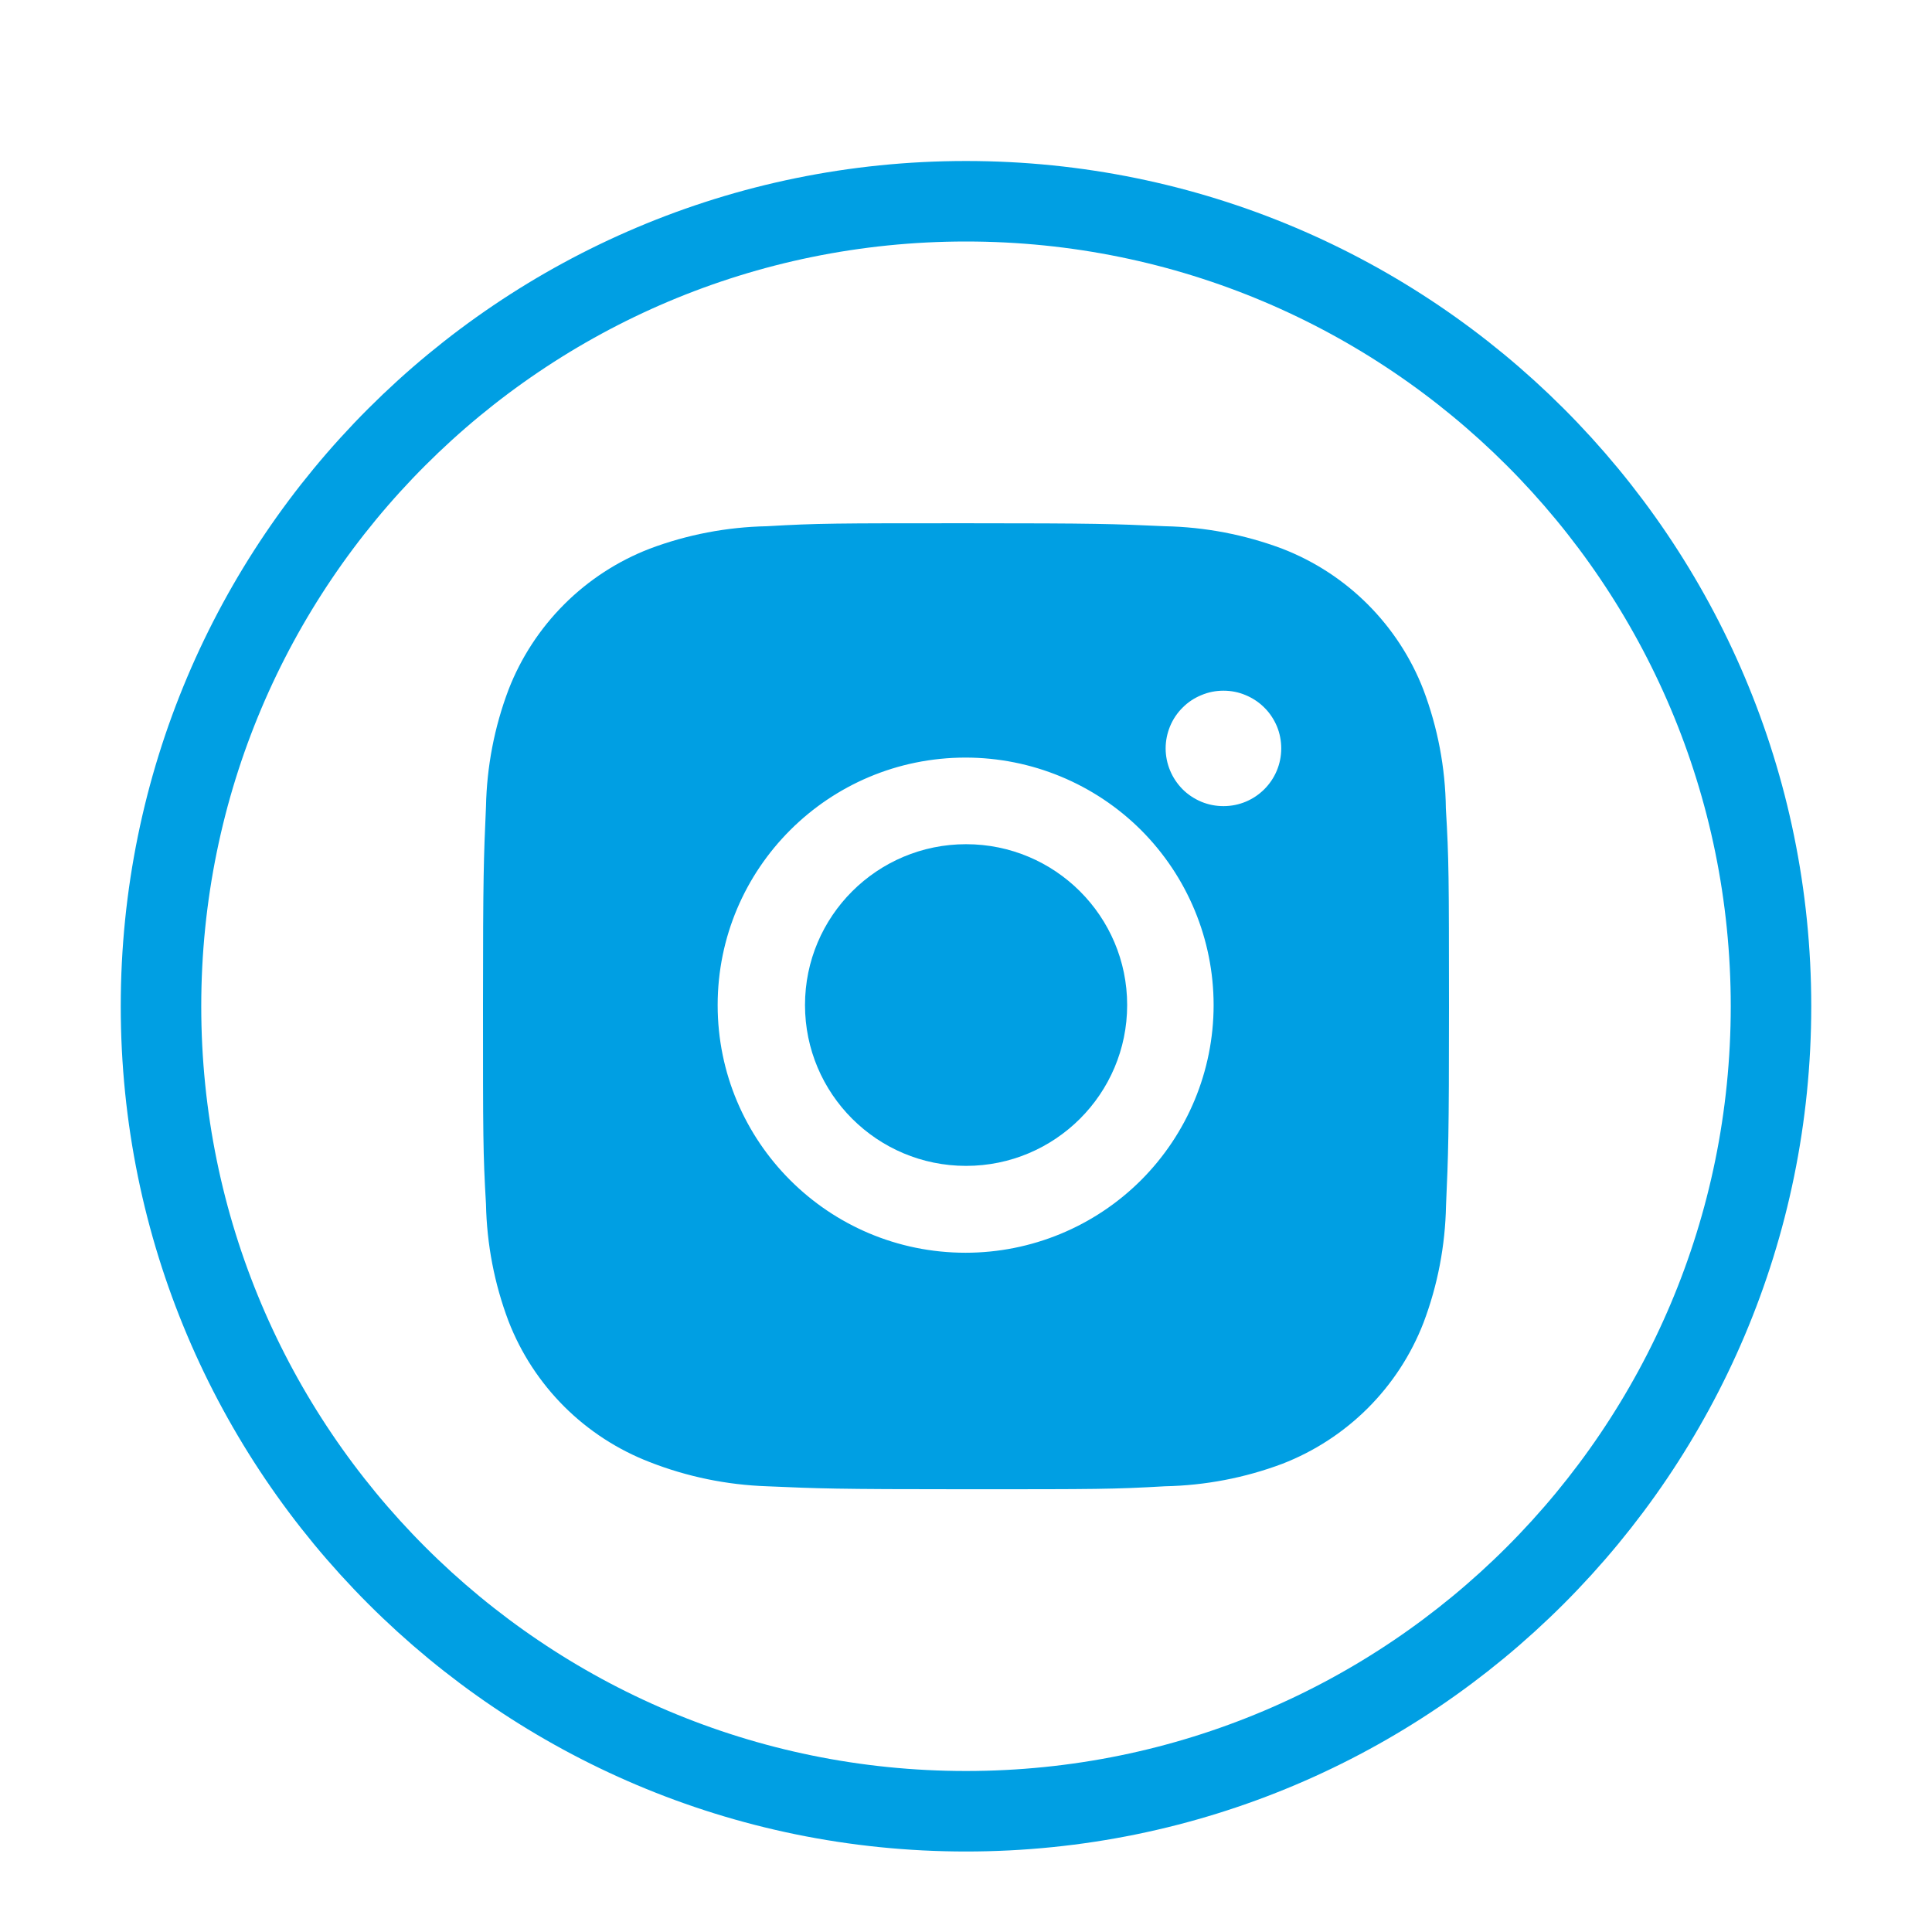
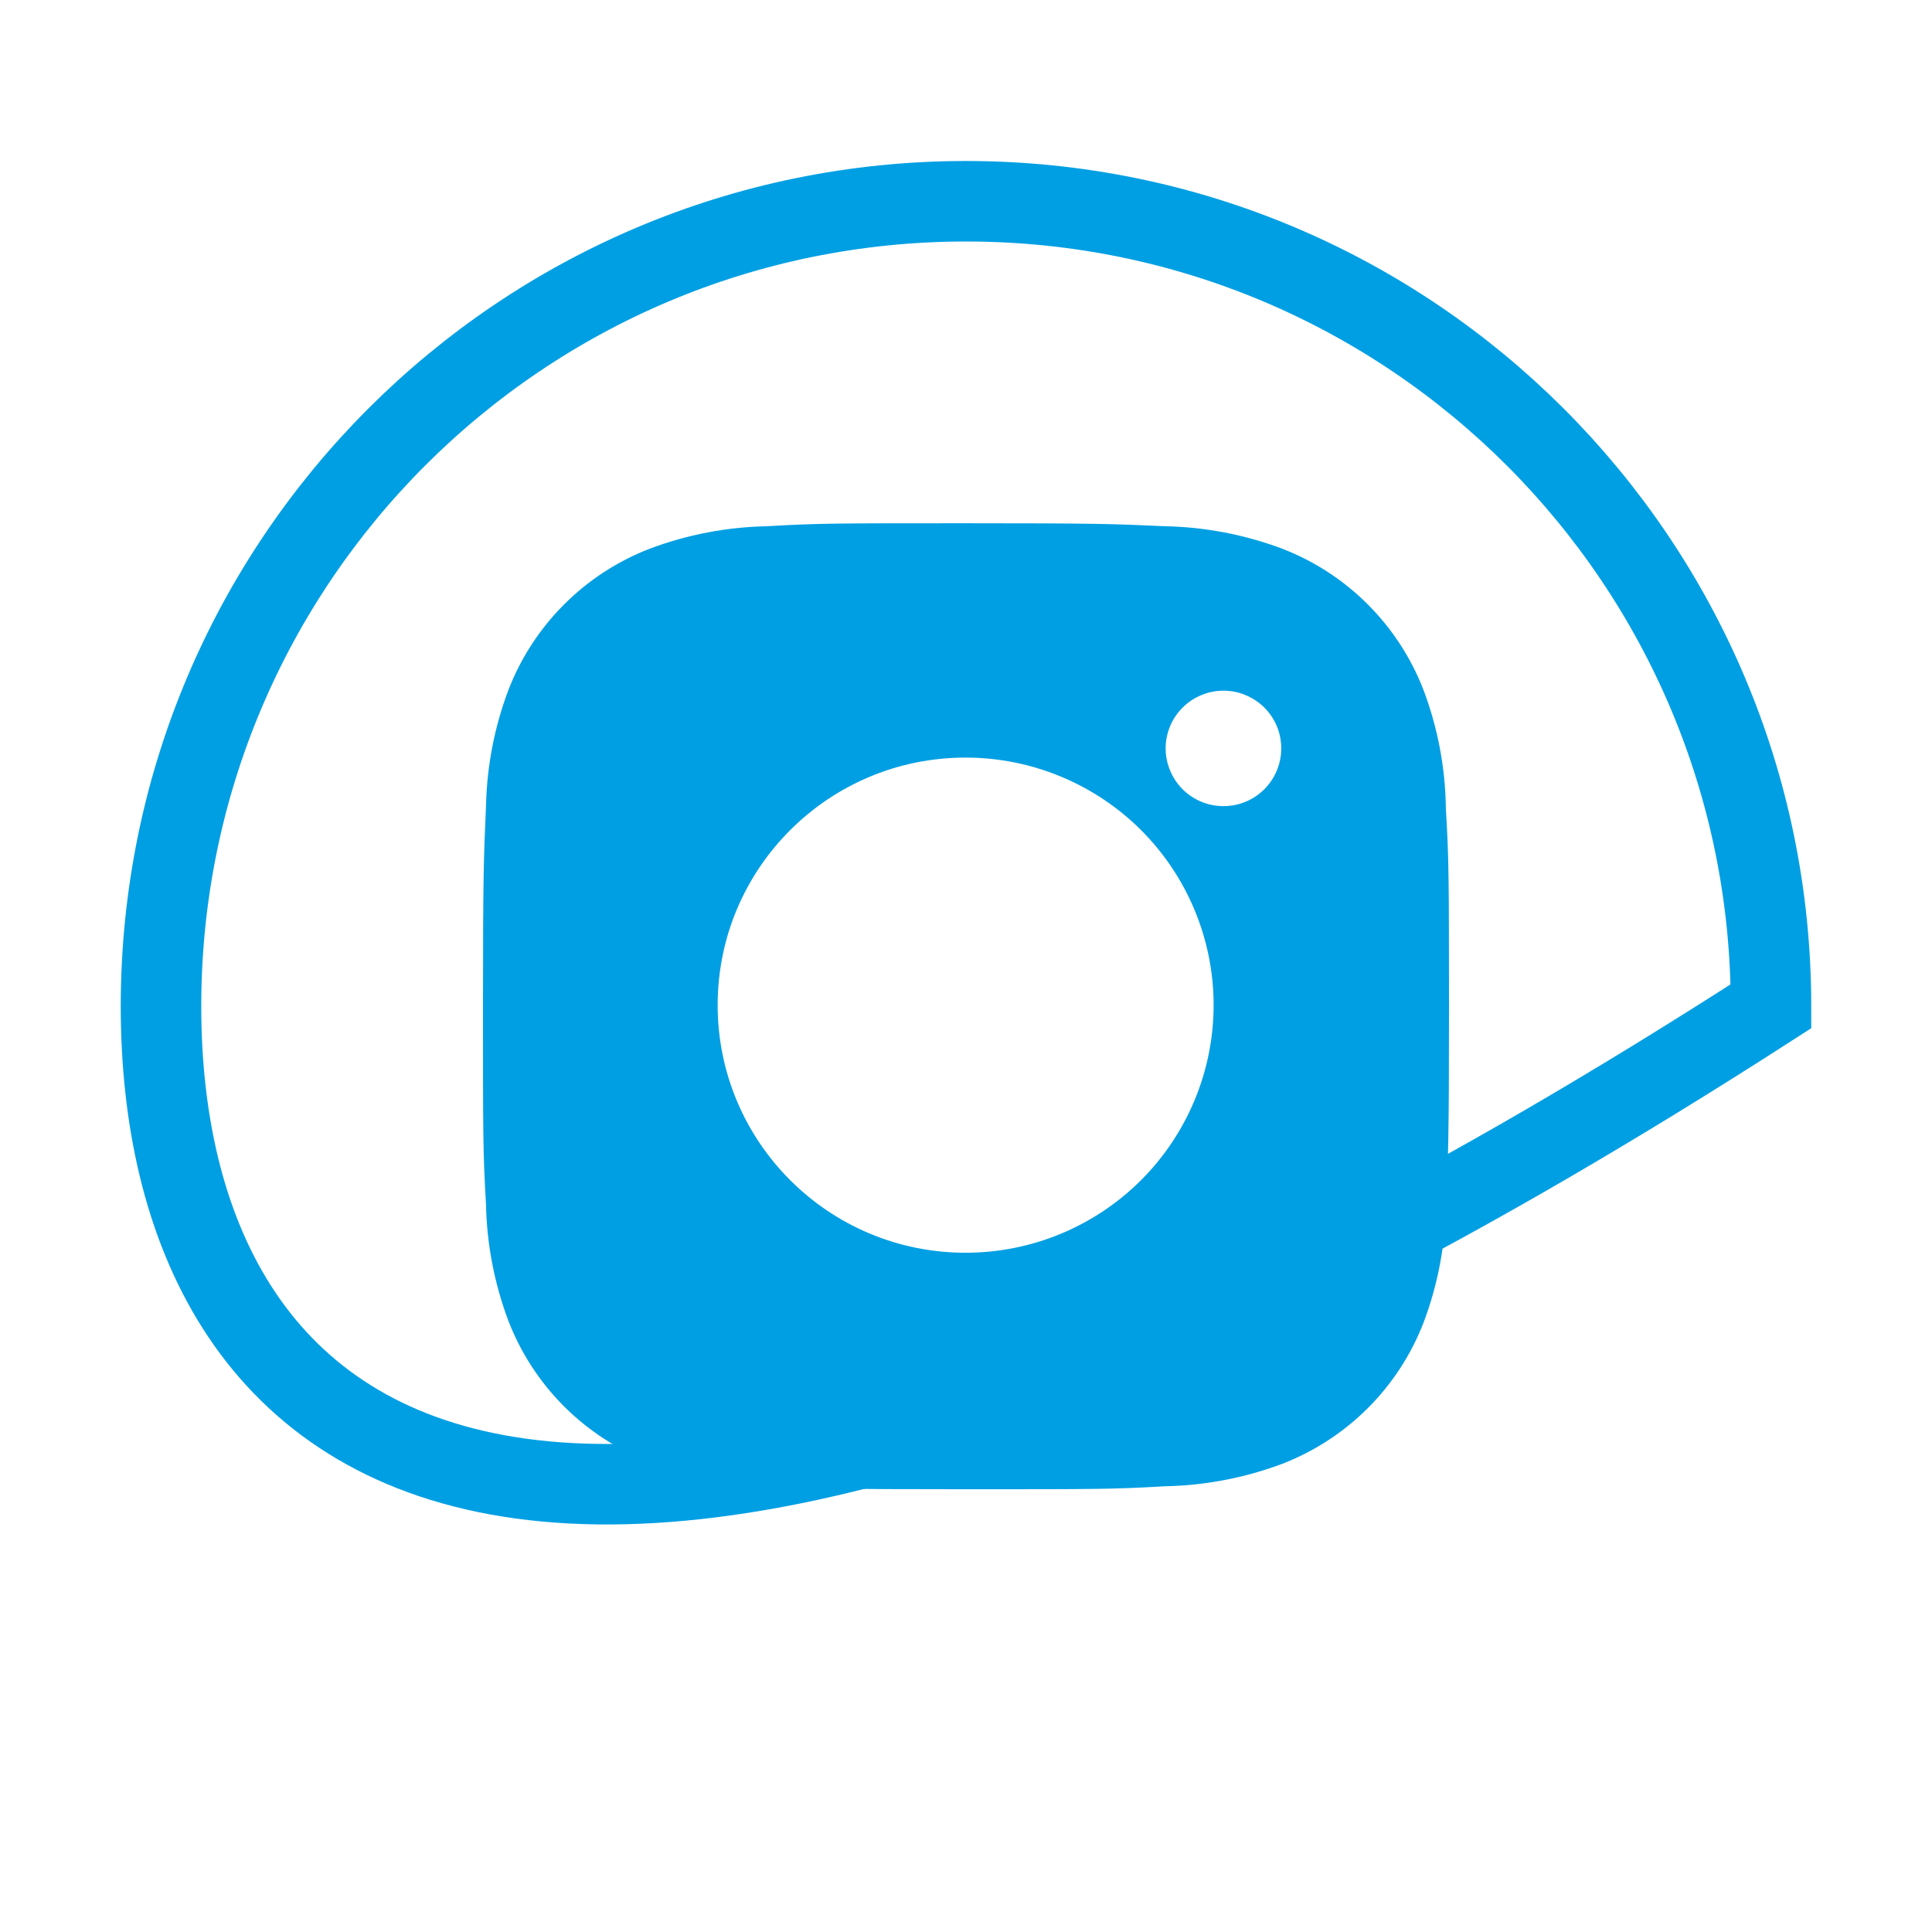
<svg xmlns="http://www.w3.org/2000/svg" width="24" height="24" viewBox="0 0 24 24" fill="none">
-   <path d="M22 12.5C22 18.023 17.523 22.5 12 22.5C6.477 22.5 2 18.023 2 12.5C2 6.977 6.477 2.5 12 2.5C17.523 2.5 22 6.977 22 12.5Z" stroke="#009FE3" />
+   <path d="M22 12.5C6.477 22.5 2 18.023 2 12.5C2 6.977 6.477 2.5 12 2.5C17.523 2.5 22 6.977 22 12.5Z" stroke="#009FE3" />
  <path d="M17.961 10.042C17.955 9.538 17.86 9.039 17.682 8.568C17.528 8.17 17.292 7.809 16.99 7.507C16.688 7.205 16.326 6.97 15.928 6.816C15.461 6.641 14.969 6.547 14.471 6.537C13.83 6.508 13.627 6.5 11.999 6.5C10.372 6.5 10.164 6.5 9.527 6.537C9.029 6.547 8.537 6.641 8.071 6.816C7.673 6.97 7.311 7.205 7.009 7.507C6.707 7.809 6.471 8.17 6.317 8.568C6.141 9.033 6.047 9.524 6.037 10.021C6.009 10.662 6 10.865 6 12.489C6 14.114 6 14.322 6.037 14.957C6.047 15.455 6.141 15.946 6.317 16.412C6.471 16.81 6.707 17.171 7.009 17.473C7.311 17.774 7.673 18.009 8.072 18.163C8.537 18.345 9.029 18.446 9.528 18.463C10.169 18.491 10.373 18.5 12 18.5C13.627 18.5 13.836 18.5 14.472 18.463C14.97 18.453 15.463 18.359 15.929 18.184C16.327 18.03 16.689 17.794 16.991 17.493C17.293 17.191 17.529 16.83 17.683 16.432C17.859 15.967 17.953 15.476 17.963 14.977C17.991 14.338 18 14.134 18 12.509C17.999 10.885 17.999 10.678 17.961 10.042V10.042ZM11.995 15.562C10.293 15.562 8.915 14.185 8.915 12.486C8.915 10.787 10.293 9.411 11.995 9.411C12.812 9.411 13.596 9.735 14.174 10.311C14.751 10.888 15.076 11.67 15.076 12.486C15.076 13.302 14.751 14.084 14.174 14.661C13.596 15.238 12.812 15.562 11.995 15.562V15.562ZM15.199 10.014C15.104 10.014 15.011 9.996 14.924 9.96C14.836 9.923 14.757 9.871 14.69 9.804C14.624 9.737 14.571 9.658 14.535 9.571C14.499 9.484 14.48 9.391 14.48 9.297C14.48 9.203 14.499 9.109 14.535 9.022C14.571 8.935 14.624 8.856 14.691 8.79C14.757 8.723 14.836 8.671 14.924 8.635C15.011 8.598 15.104 8.58 15.198 8.58C15.293 8.58 15.386 8.598 15.473 8.635C15.56 8.671 15.639 8.723 15.706 8.79C15.773 8.856 15.825 8.935 15.862 9.022C15.898 9.109 15.916 9.203 15.916 9.297C15.916 9.693 15.595 10.014 15.199 10.014Z" fill="#009FE3" />
-   <path d="M12.001 14.483C13.106 14.483 14.002 13.588 14.002 12.485C14.002 11.382 13.106 10.487 12.001 10.487C10.896 10.487 10 11.382 10 12.485C10 13.588 10.896 14.483 12.001 14.483Z" fill="#009FE3" />
</svg>